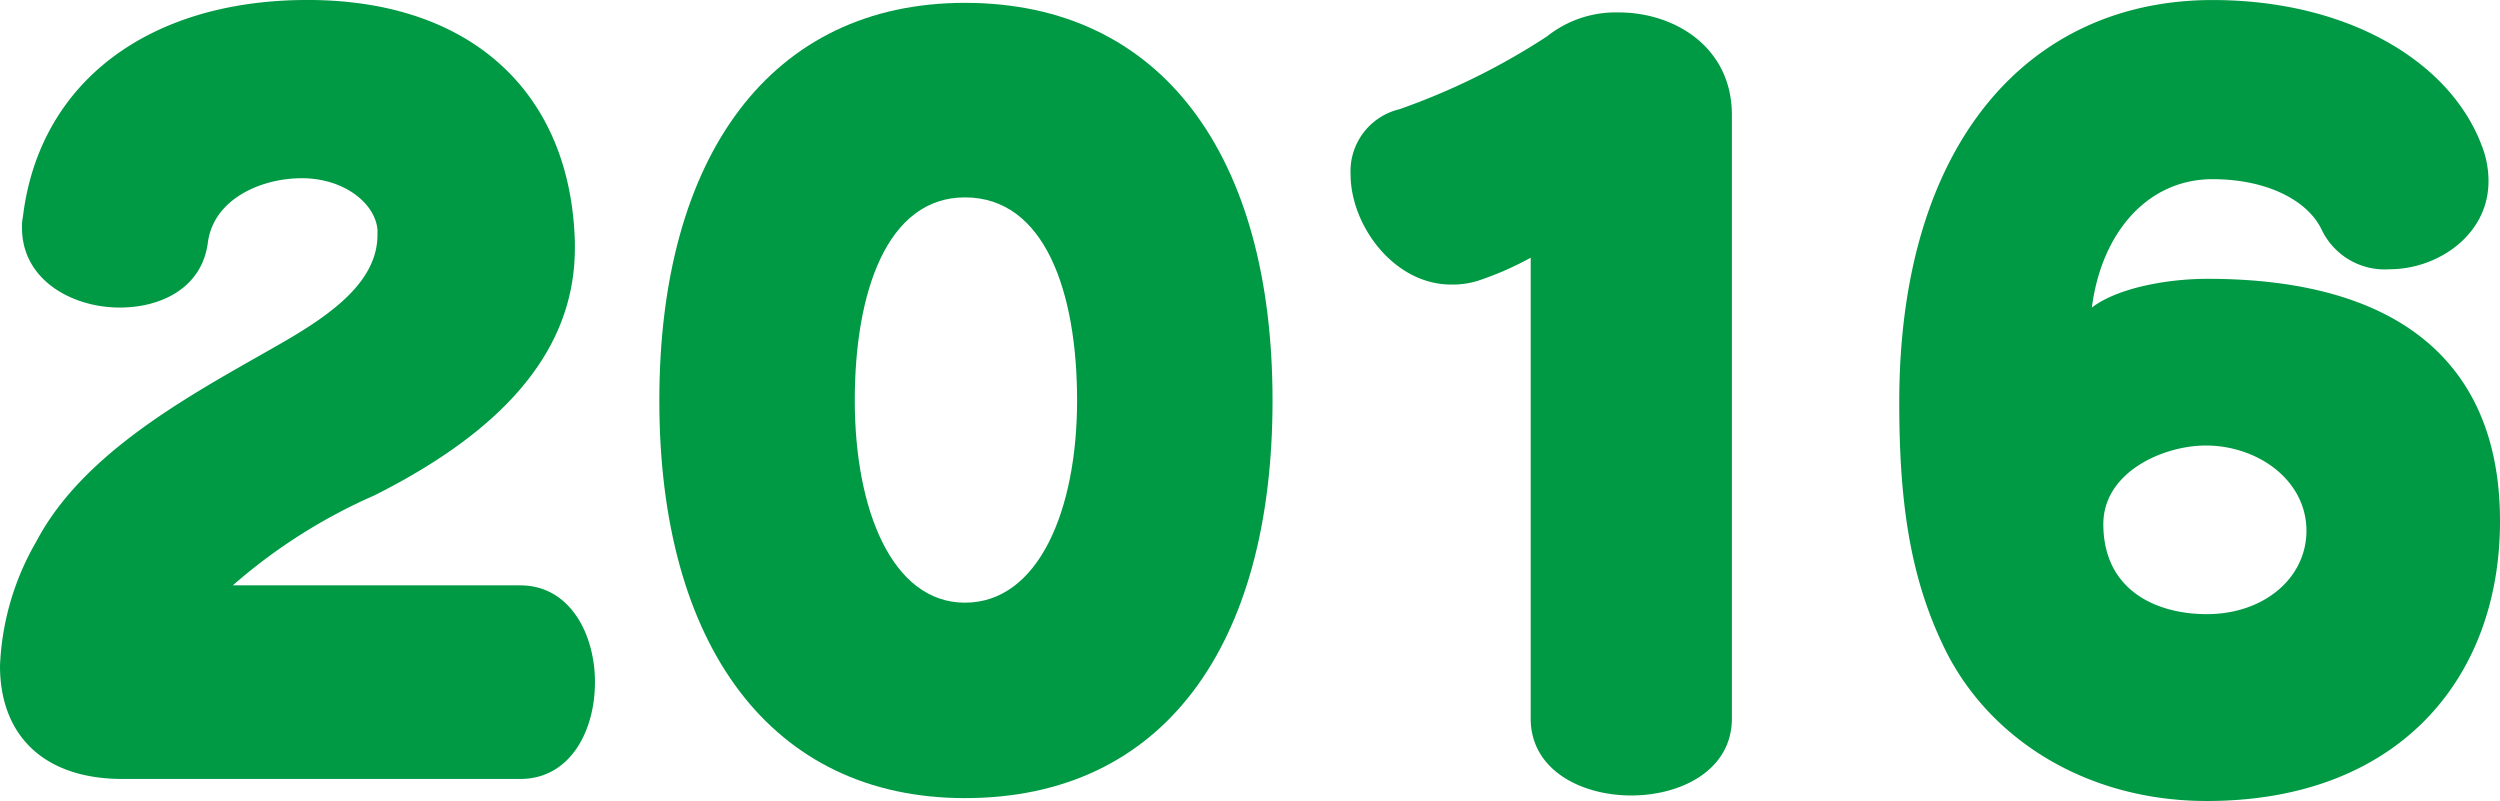
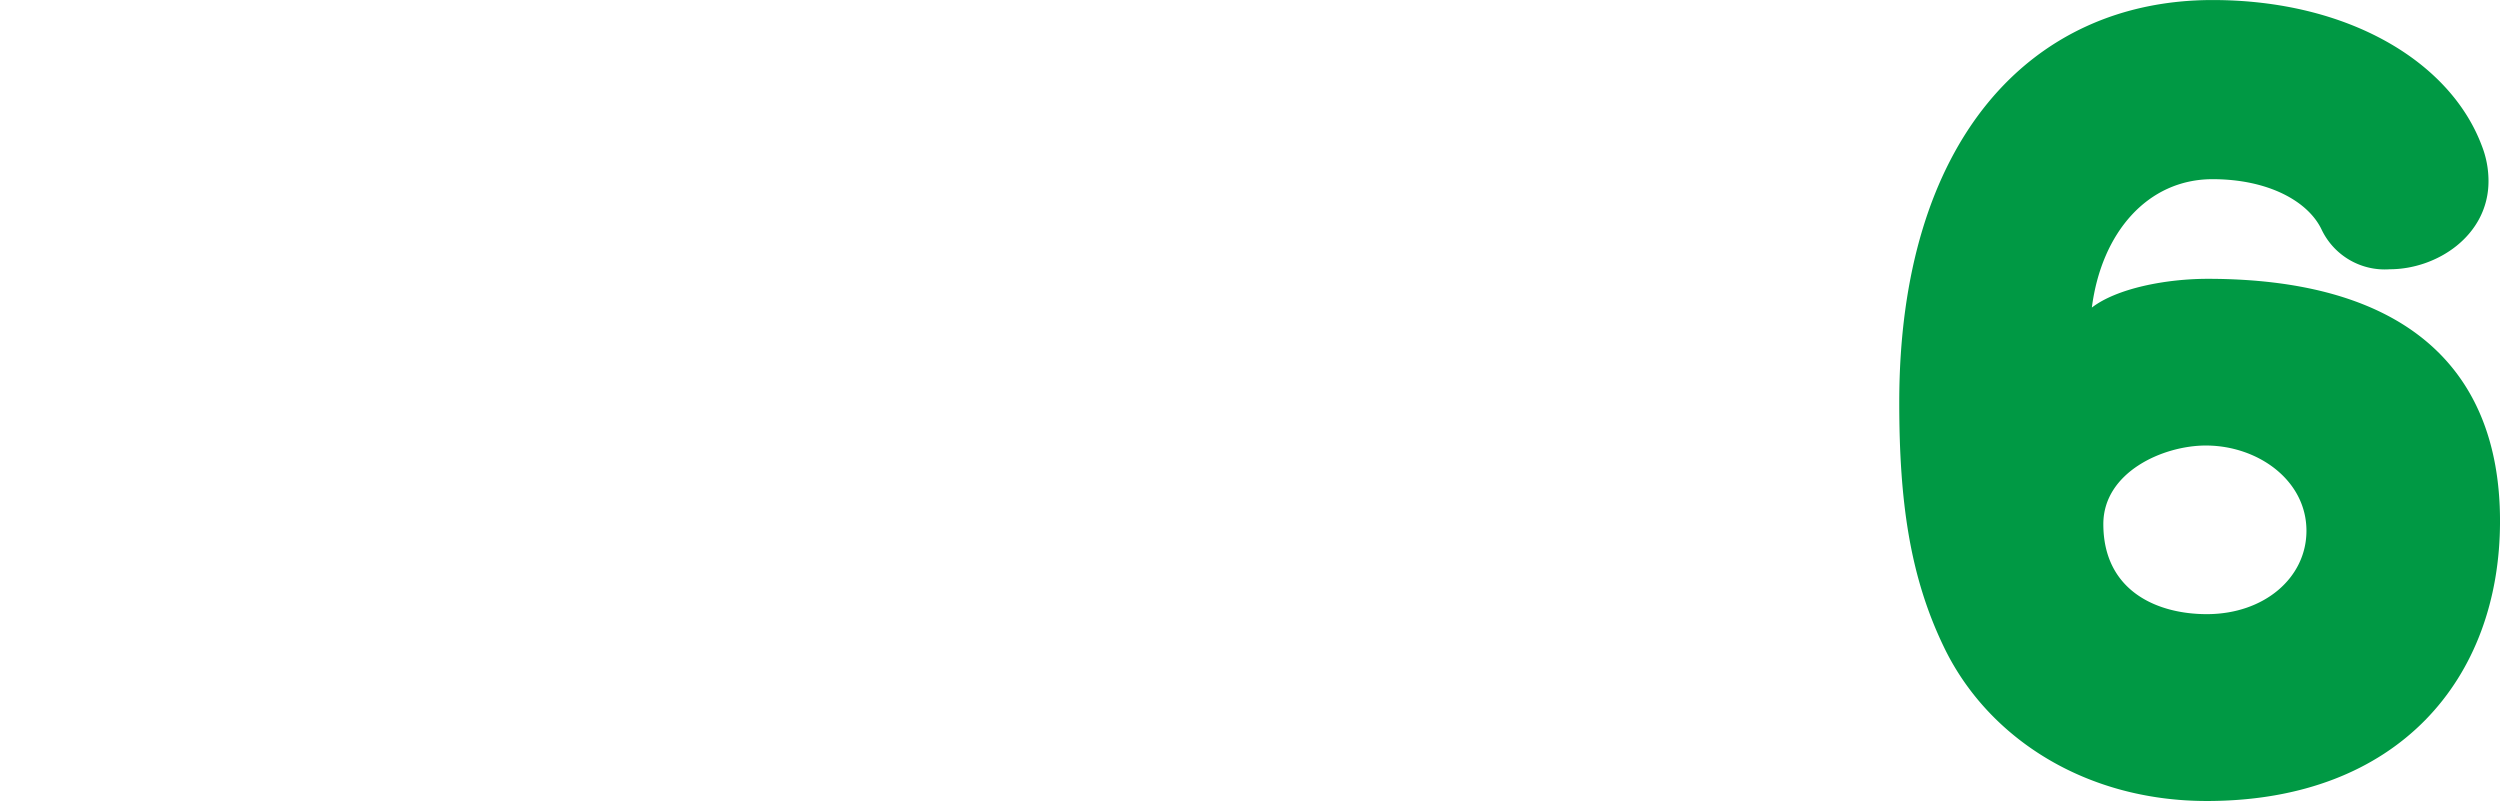
<svg xmlns="http://www.w3.org/2000/svg" width="130.47" height="41.803" viewBox="0 0 130.47 41.803">
  <g id="グループ_11446" data-name="グループ 11446" transform="translate(-2565.387 -4705.107)">
    <g id="グループ_11445" data-name="グループ 11445">
-       <path id="パス_16610" data-name="パス 16610" d="M2592.538,4745.759h-20.751c-4.2,0-6.4-2.351-6.4-5.9a14.037,14.037,0,0,1,1.9-6.5c2.55-4.851,8.55-7.9,12.8-10.351,2.7-1.551,5-3.251,5-5.65v-.25c-.1-1.351-1.7-2.7-3.951-2.7-2.15,0-4.6,1.1-4.9,3.349-.3,2.351-2.4,3.4-4.6,3.4-2.5,0-5.1-1.451-5.1-4.151a2.48,2.48,0,0,1,.049-.6c.851-7,6.551-11.3,14.852-11.3,8.6,0,13.75,4.9,13.951,12.65v.3c0,6.051-4.8,10.051-10.451,12.9a28.677,28.677,0,0,0-7.4,4.7h15c2.6,0,3.9,2.55,3.9,5.05C2596.438,4743.259,2595.139,4745.759,2592.538,4745.759Z" fill="#094" />
-       <path id="パス_16611" data-name="パス 16611" d="M2615.746,4746.759c-10.1,0-15.95-7.95-15.95-20.751s5.85-20.752,15.95-20.752c10.251,0,16.052,7.951,16.052,20.752S2626.1,4746.759,2615.746,4746.759Zm0-31.351c-4.05,0-5.75,4.9-5.75,10.6s1.95,10.551,5.75,10.551c3.851,0,5.852-4.851,5.852-10.551S2619.9,4715.408,2615.746,4715.408Z" fill="#094" />
-       <path id="パス_16612" data-name="パス 16612" d="M2645.271,4742.609v-24.052a16.354,16.354,0,0,1-2.6,1.15,4.338,4.338,0,0,1-1.55.25c-3,0-5.25-3.1-5.25-5.75a3.328,3.328,0,0,1,2.55-3.4,35.614,35.614,0,0,0,7.7-3.8,5.758,5.758,0,0,1,3.75-1.251c2.9,0,5.9,1.8,5.9,5.351v31.5C2655.771,4747.959,2645.271,4747.959,2645.271,4742.609Z" fill="#094" />
      <path id="パス_16613" data-name="パス 16613" d="M2680.557,4746.909c-6.4,0-11.5-3.35-13.752-8.1-1.75-3.651-2.3-7.551-2.3-12.7,0-13.651,6.85-21,16.35-21,7.051,0,12.4,3.2,14.051,7.6a5.039,5.039,0,0,1,.351,1.85c0,2.851-2.7,4.6-5.151,4.6a3.648,3.648,0,0,1-3.549-2.05c-.7-1.5-2.8-2.651-5.7-2.651-3.4,0-5.8,2.8-6.3,6.7,1.3-1,3.85-1.5,6.049-1.5,9.852,0,15.252,4.3,15.252,12.65C2695.857,4740.509,2690.557,4746.909,2680.557,4746.909Zm-.051-18.551c-2.25,0-5.35,1.4-5.35,4.1,0,3.45,2.75,4.7,5.4,4.7,3,0,5.2-1.9,5.2-4.35C2685.756,4730.158,2683.206,4728.358,2680.506,4728.358Z" fill="#094" />
    </g>
  </g>
</svg>